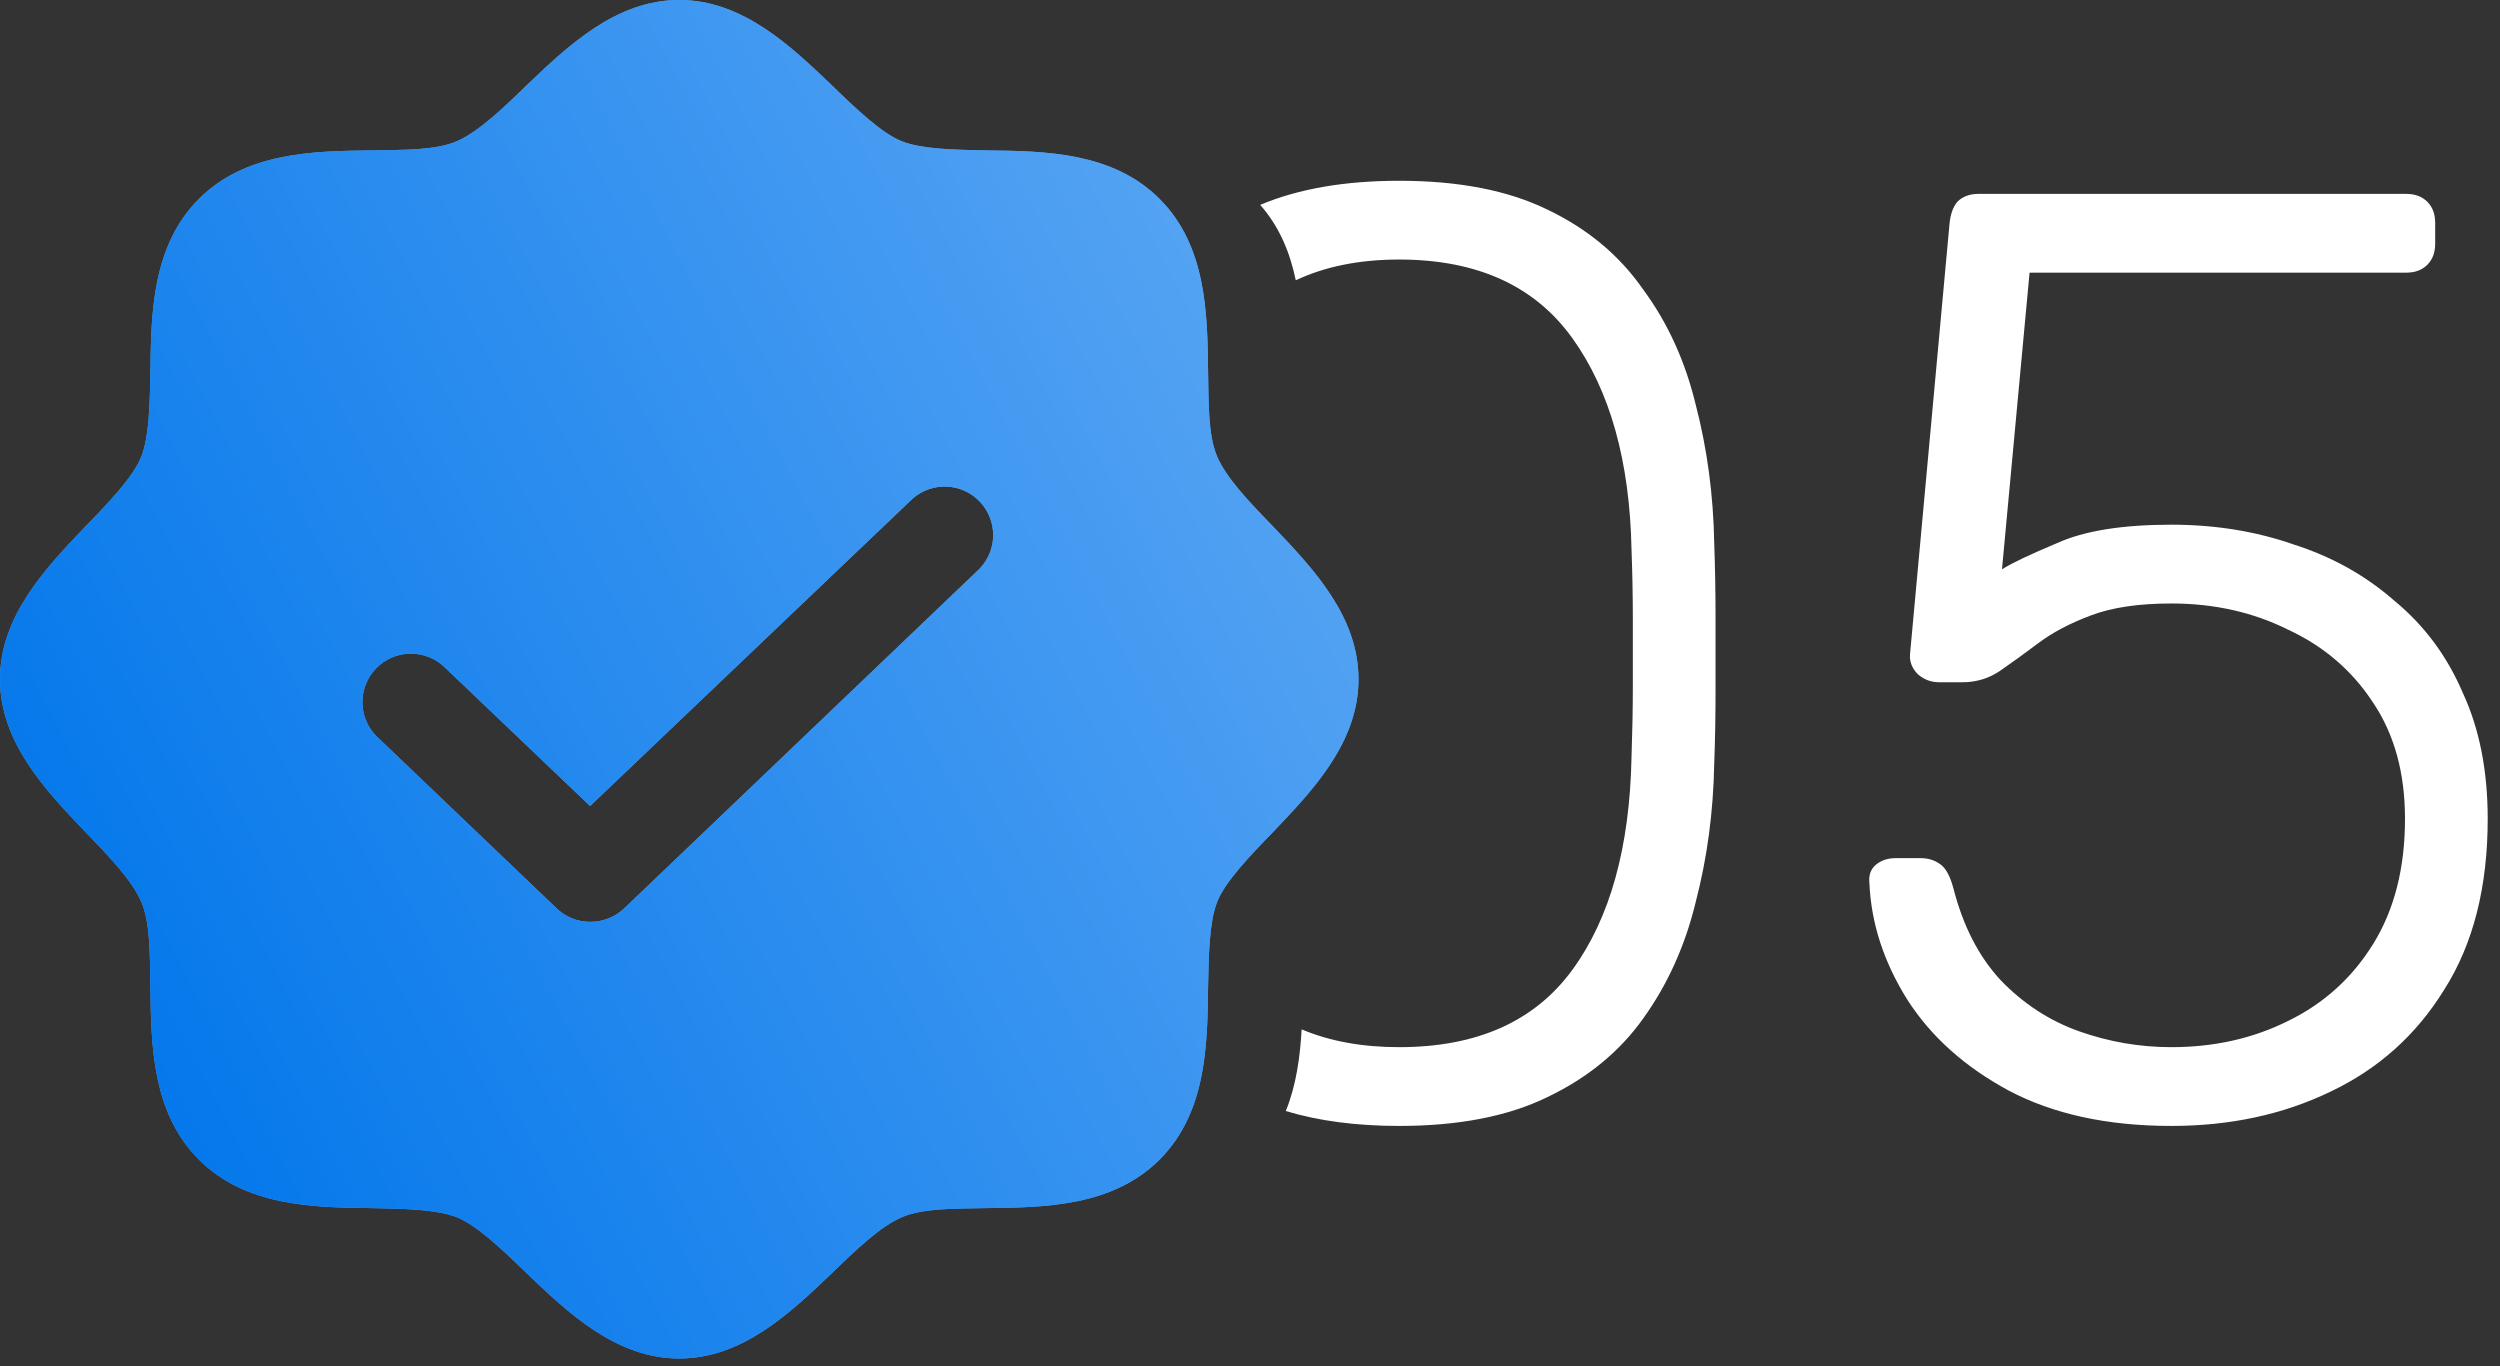
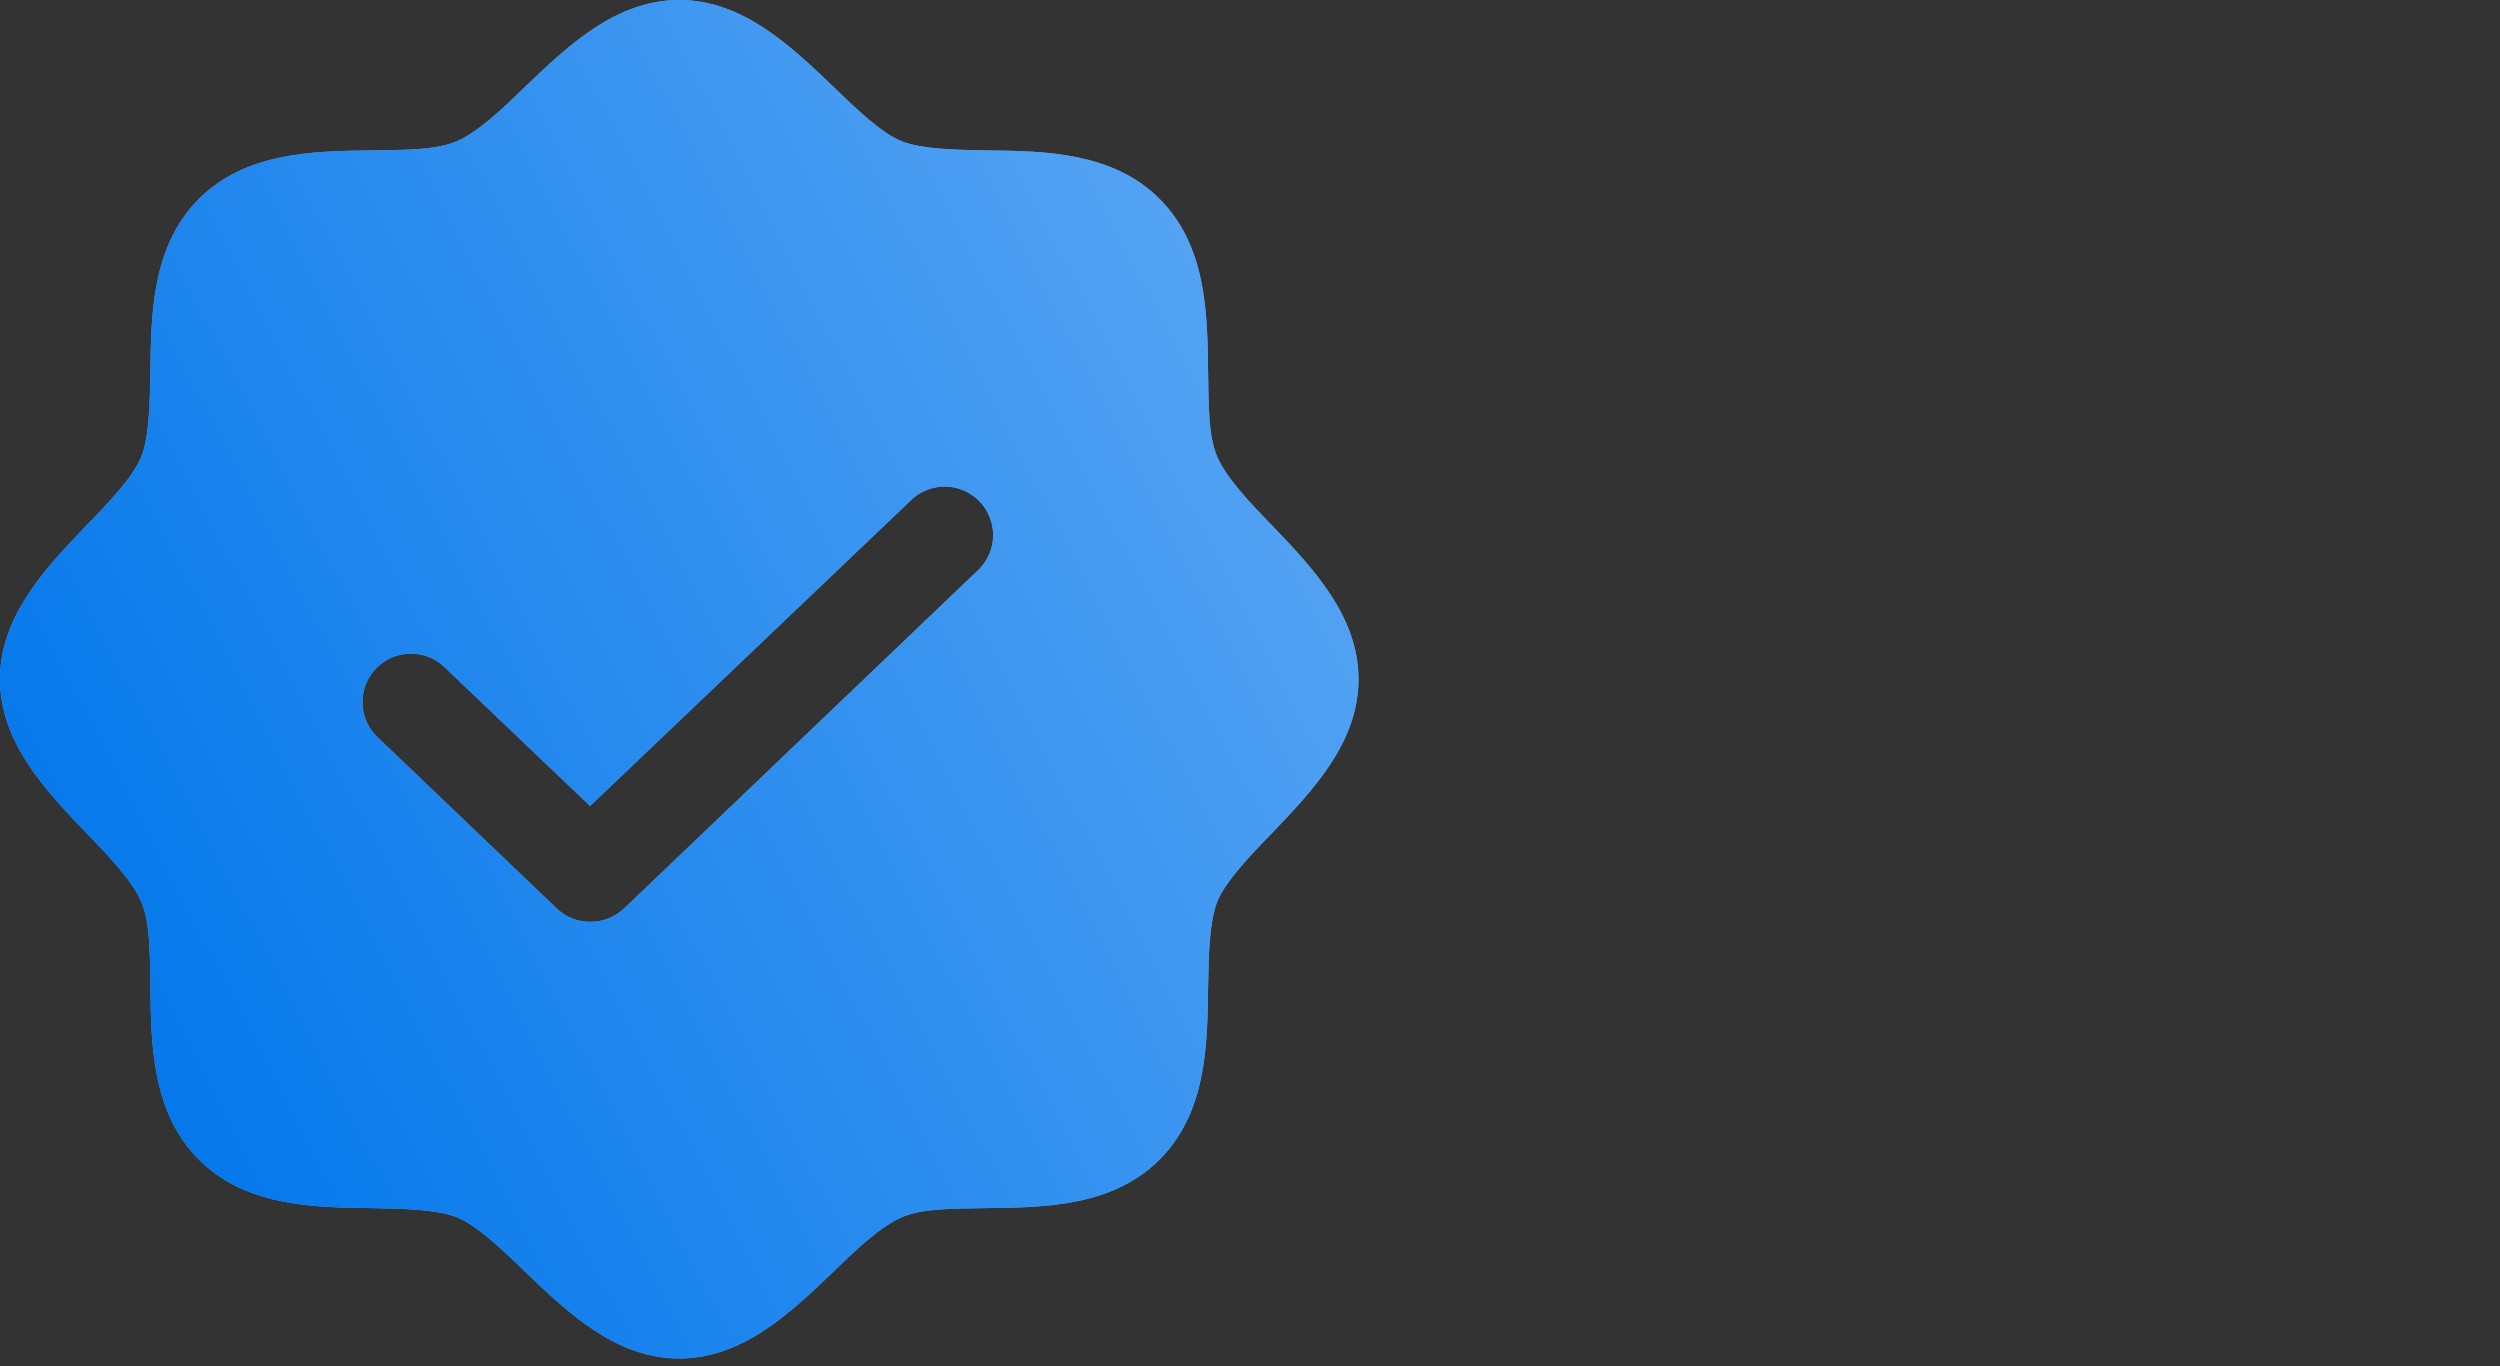
<svg xmlns="http://www.w3.org/2000/svg" width="97" height="53" viewBox="0 0 97 53" fill="none">
  <rect x="0" y="0" width="97" height="53" fill="#333333" stroke="none" />
-   <path fill-rule="evenodd" clip-rule="evenodd" d="M50.276 10.875C51.416 10.338 52.753 10.07 54.288 10.07C57.309 10.07 59.551 11.088 61.011 13.126C62.471 15.163 63.235 17.897 63.303 21.326C63.337 22.243 63.354 23.143 63.354 24.026V26.623C63.354 27.472 63.337 28.389 63.303 29.374C63.235 32.871 62.471 35.622 61.011 37.625C59.551 39.629 57.309 40.63 54.288 40.63C52.854 40.63 51.593 40.4 50.504 39.939C50.443 41.018 50.293 42.109 49.889 43.108C51.162 43.493 52.628 43.686 54.288 43.686C56.596 43.686 58.515 43.313 60.043 42.566C61.605 41.819 62.844 40.8 63.761 39.51C64.712 38.185 65.391 36.674 65.799 34.977C66.24 33.279 66.478 31.496 66.512 29.628C66.546 28.712 66.563 27.778 66.563 26.827V23.975C66.563 22.99 66.546 22.022 66.512 21.072C66.478 19.204 66.24 17.421 65.799 15.723C65.391 14.026 64.712 12.531 63.761 11.241C62.844 9.917 61.605 8.881 60.043 8.134C58.515 7.387 56.596 7.014 54.288 7.014C52.178 7.014 50.381 7.325 48.895 7.949C49.65 8.804 50.056 9.815 50.276 10.875ZM42.098 20.112C42.081 20.429 42.069 20.749 42.063 21.072C42.063 21.205 42.063 21.34 42.062 21.474C42.156 21.249 42.207 21.006 42.208 20.758C42.209 20.536 42.171 20.317 42.098 20.112ZM77.932 42.311C79.663 43.228 81.769 43.686 84.247 43.686C86.522 43.686 88.577 43.245 90.41 42.362C92.278 41.479 93.755 40.155 94.842 38.389C95.962 36.623 96.523 34.416 96.523 31.768C96.523 29.9 96.2 28.27 95.555 26.878C94.944 25.452 94.061 24.263 92.906 23.313C91.786 22.328 90.478 21.598 88.984 21.122C87.524 20.613 85.945 20.358 84.247 20.358C82.346 20.358 80.869 20.596 79.816 21.072C78.763 21.513 78.05 21.852 77.677 22.09L78.747 10.579H93.365C93.704 10.579 93.976 10.477 94.18 10.274C94.383 10.07 94.485 9.798 94.485 9.459V8.644C94.485 8.304 94.383 8.032 94.18 7.829C93.976 7.625 93.704 7.523 93.365 7.523H76.76C76.421 7.523 76.149 7.625 75.945 7.829C75.775 8.032 75.674 8.321 75.64 8.694L74.112 25.35C74.078 25.656 74.18 25.927 74.417 26.165C74.655 26.369 74.927 26.471 75.232 26.471H76.149C76.692 26.471 77.185 26.318 77.626 26.012C78.067 25.706 78.56 25.35 79.103 24.942C79.646 24.535 80.326 24.178 81.141 23.873C81.955 23.567 82.991 23.415 84.247 23.415C85.911 23.415 87.422 23.754 88.781 24.433C90.173 25.078 91.276 26.029 92.091 27.285C92.906 28.508 93.314 30.002 93.314 31.768C93.314 33.669 92.906 35.282 92.091 36.606C91.276 37.931 90.173 38.932 88.781 39.611C87.422 40.291 85.911 40.63 84.247 40.63C83.025 40.63 81.837 40.426 80.682 40.019C79.528 39.611 78.509 38.949 77.626 38.032C76.777 37.116 76.166 35.927 75.792 34.467C75.657 33.958 75.47 33.635 75.232 33.499C75.028 33.364 74.791 33.296 74.519 33.296H73.551C73.246 33.296 72.991 33.381 72.787 33.55C72.584 33.72 72.499 33.958 72.533 34.263C72.6 35.825 73.093 37.336 74.01 38.797C74.927 40.223 76.234 41.394 77.932 42.311Z" fill="white" />
  <path d="M49.392 20.425C48.498 19.507 47.58 18.543 47.227 17.719C46.874 16.895 46.898 15.672 46.874 14.425C46.851 12.142 46.804 9.53 44.992 7.718C43.18 5.906 40.568 5.859 38.285 5.836C37.038 5.812 35.767 5.789 34.991 5.483C34.214 5.177 33.203 4.212 32.285 3.318C30.661 1.765 28.802 0 26.355 0C23.908 0 22.049 1.765 20.425 3.318C19.507 4.212 18.543 5.13 17.719 5.483C16.895 5.836 15.672 5.812 14.425 5.836C12.142 5.859 9.53 5.906 7.718 7.718C5.906 9.53 5.859 12.142 5.836 14.425C5.812 15.672 5.789 16.942 5.483 17.719C5.177 18.496 4.212 19.507 3.318 20.425C1.765 22.049 0 23.908 0 26.355C0 28.802 1.765 30.661 3.318 32.285C4.212 33.203 5.13 34.167 5.483 34.991C5.836 35.815 5.812 37.038 5.836 38.285C5.859 40.568 5.906 43.18 7.718 44.992C9.53 46.804 12.142 46.851 14.425 46.874C15.672 46.898 16.942 46.921 17.719 47.227C18.496 47.533 19.507 48.498 20.425 49.392C22.049 50.945 23.908 52.71 26.355 52.71C28.802 52.71 30.661 50.945 32.285 49.392C33.203 48.498 34.167 47.58 34.991 47.227C35.815 46.874 37.038 46.898 38.285 46.874C40.568 46.851 43.18 46.804 44.992 44.992C46.804 43.18 46.851 40.568 46.874 38.285C46.898 37.038 46.921 35.767 47.227 34.991C47.533 34.214 48.498 33.203 49.392 32.285C50.945 30.661 52.71 28.802 52.71 26.355C52.71 23.908 50.945 22.049 49.392 20.425ZM38.003 22.072L24.214 35.25C23.857 35.585 23.385 35.77 22.896 35.767C22.414 35.769 21.95 35.584 21.602 35.25L14.707 28.661C14.516 28.494 14.36 28.29 14.25 28.062C14.139 27.834 14.076 27.585 14.064 27.331C14.052 27.078 14.092 26.825 14.18 26.587C14.268 26.349 14.404 26.131 14.579 25.947C14.753 25.763 14.963 25.616 15.196 25.515C15.429 25.414 15.68 25.362 15.934 25.36C16.188 25.359 16.439 25.409 16.673 25.507C16.907 25.605 17.119 25.749 17.296 25.931L22.896 31.273L35.414 19.343C35.781 19.023 36.256 18.858 36.741 18.881C37.226 18.904 37.684 19.113 38.018 19.466C38.352 19.818 38.537 20.286 38.535 20.772C38.532 21.258 38.341 21.724 38.003 22.072Z" fill="#56A4F3" />
  <path d="M49.392 20.425C48.498 19.507 47.58 18.543 47.227 17.719C46.874 16.895 46.898 15.672 46.874 14.425C46.851 12.142 46.804 9.53 44.992 7.718C43.18 5.906 40.568 5.859 38.285 5.836C37.038 5.812 35.767 5.789 34.991 5.483C34.214 5.177 33.203 4.212 32.285 3.318C30.661 1.765 28.802 0 26.355 0C23.908 0 22.049 1.765 20.425 3.318C19.507 4.212 18.543 5.13 17.719 5.483C16.895 5.836 15.672 5.812 14.425 5.836C12.142 5.859 9.53 5.906 7.718 7.718C5.906 9.53 5.859 12.142 5.836 14.425C5.812 15.672 5.789 16.942 5.483 17.719C5.177 18.496 4.212 19.507 3.318 20.425C1.765 22.049 0 23.908 0 26.355C0 28.802 1.765 30.661 3.318 32.285C4.212 33.203 5.13 34.167 5.483 34.991C5.836 35.815 5.812 37.038 5.836 38.285C5.859 40.568 5.906 43.18 7.718 44.992C9.53 46.804 12.142 46.851 14.425 46.874C15.672 46.898 16.942 46.921 17.719 47.227C18.496 47.533 19.507 48.498 20.425 49.392C22.049 50.945 23.908 52.71 26.355 52.71C28.802 52.71 30.661 50.945 32.285 49.392C33.203 48.498 34.167 47.58 34.991 47.227C35.815 46.874 37.038 46.898 38.285 46.874C40.568 46.851 43.18 46.804 44.992 44.992C46.804 43.18 46.851 40.568 46.874 38.285C46.898 37.038 46.921 35.767 47.227 34.991C47.533 34.214 48.498 33.203 49.392 32.285C50.945 30.661 52.71 28.802 52.71 26.355C52.71 23.908 50.945 22.049 49.392 20.425ZM38.003 22.072L24.214 35.25C23.857 35.585 23.385 35.77 22.896 35.767C22.414 35.769 21.95 35.584 21.602 35.25L14.707 28.661C14.516 28.494 14.36 28.29 14.25 28.062C14.139 27.834 14.076 27.585 14.064 27.331C14.052 27.078 14.092 26.825 14.18 26.587C14.268 26.349 14.404 26.131 14.579 25.947C14.753 25.763 14.963 25.616 15.196 25.515C15.429 25.414 15.68 25.362 15.934 25.36C16.188 25.359 16.439 25.409 16.673 25.507C16.907 25.605 17.119 25.749 17.296 25.931L22.896 31.273L35.414 19.343C35.781 19.023 36.256 18.858 36.741 18.881C37.226 18.904 37.684 19.113 38.018 19.466C38.352 19.818 38.537 20.286 38.535 20.772C38.532 21.258 38.341 21.724 38.003 22.072Z" fill="url(#paint0_linear_66_1919)" />
  <defs>
    <linearGradient id="paint0_linear_66_1919" x1="39.234" y1="106.342" x2="85.801" y2="82.294" gradientUnits="userSpaceOnUse">
      <stop stop-color="#0578EB" />
      <stop offset="1" stop-color="#56A4F3" />
    </linearGradient>
  </defs>
</svg>